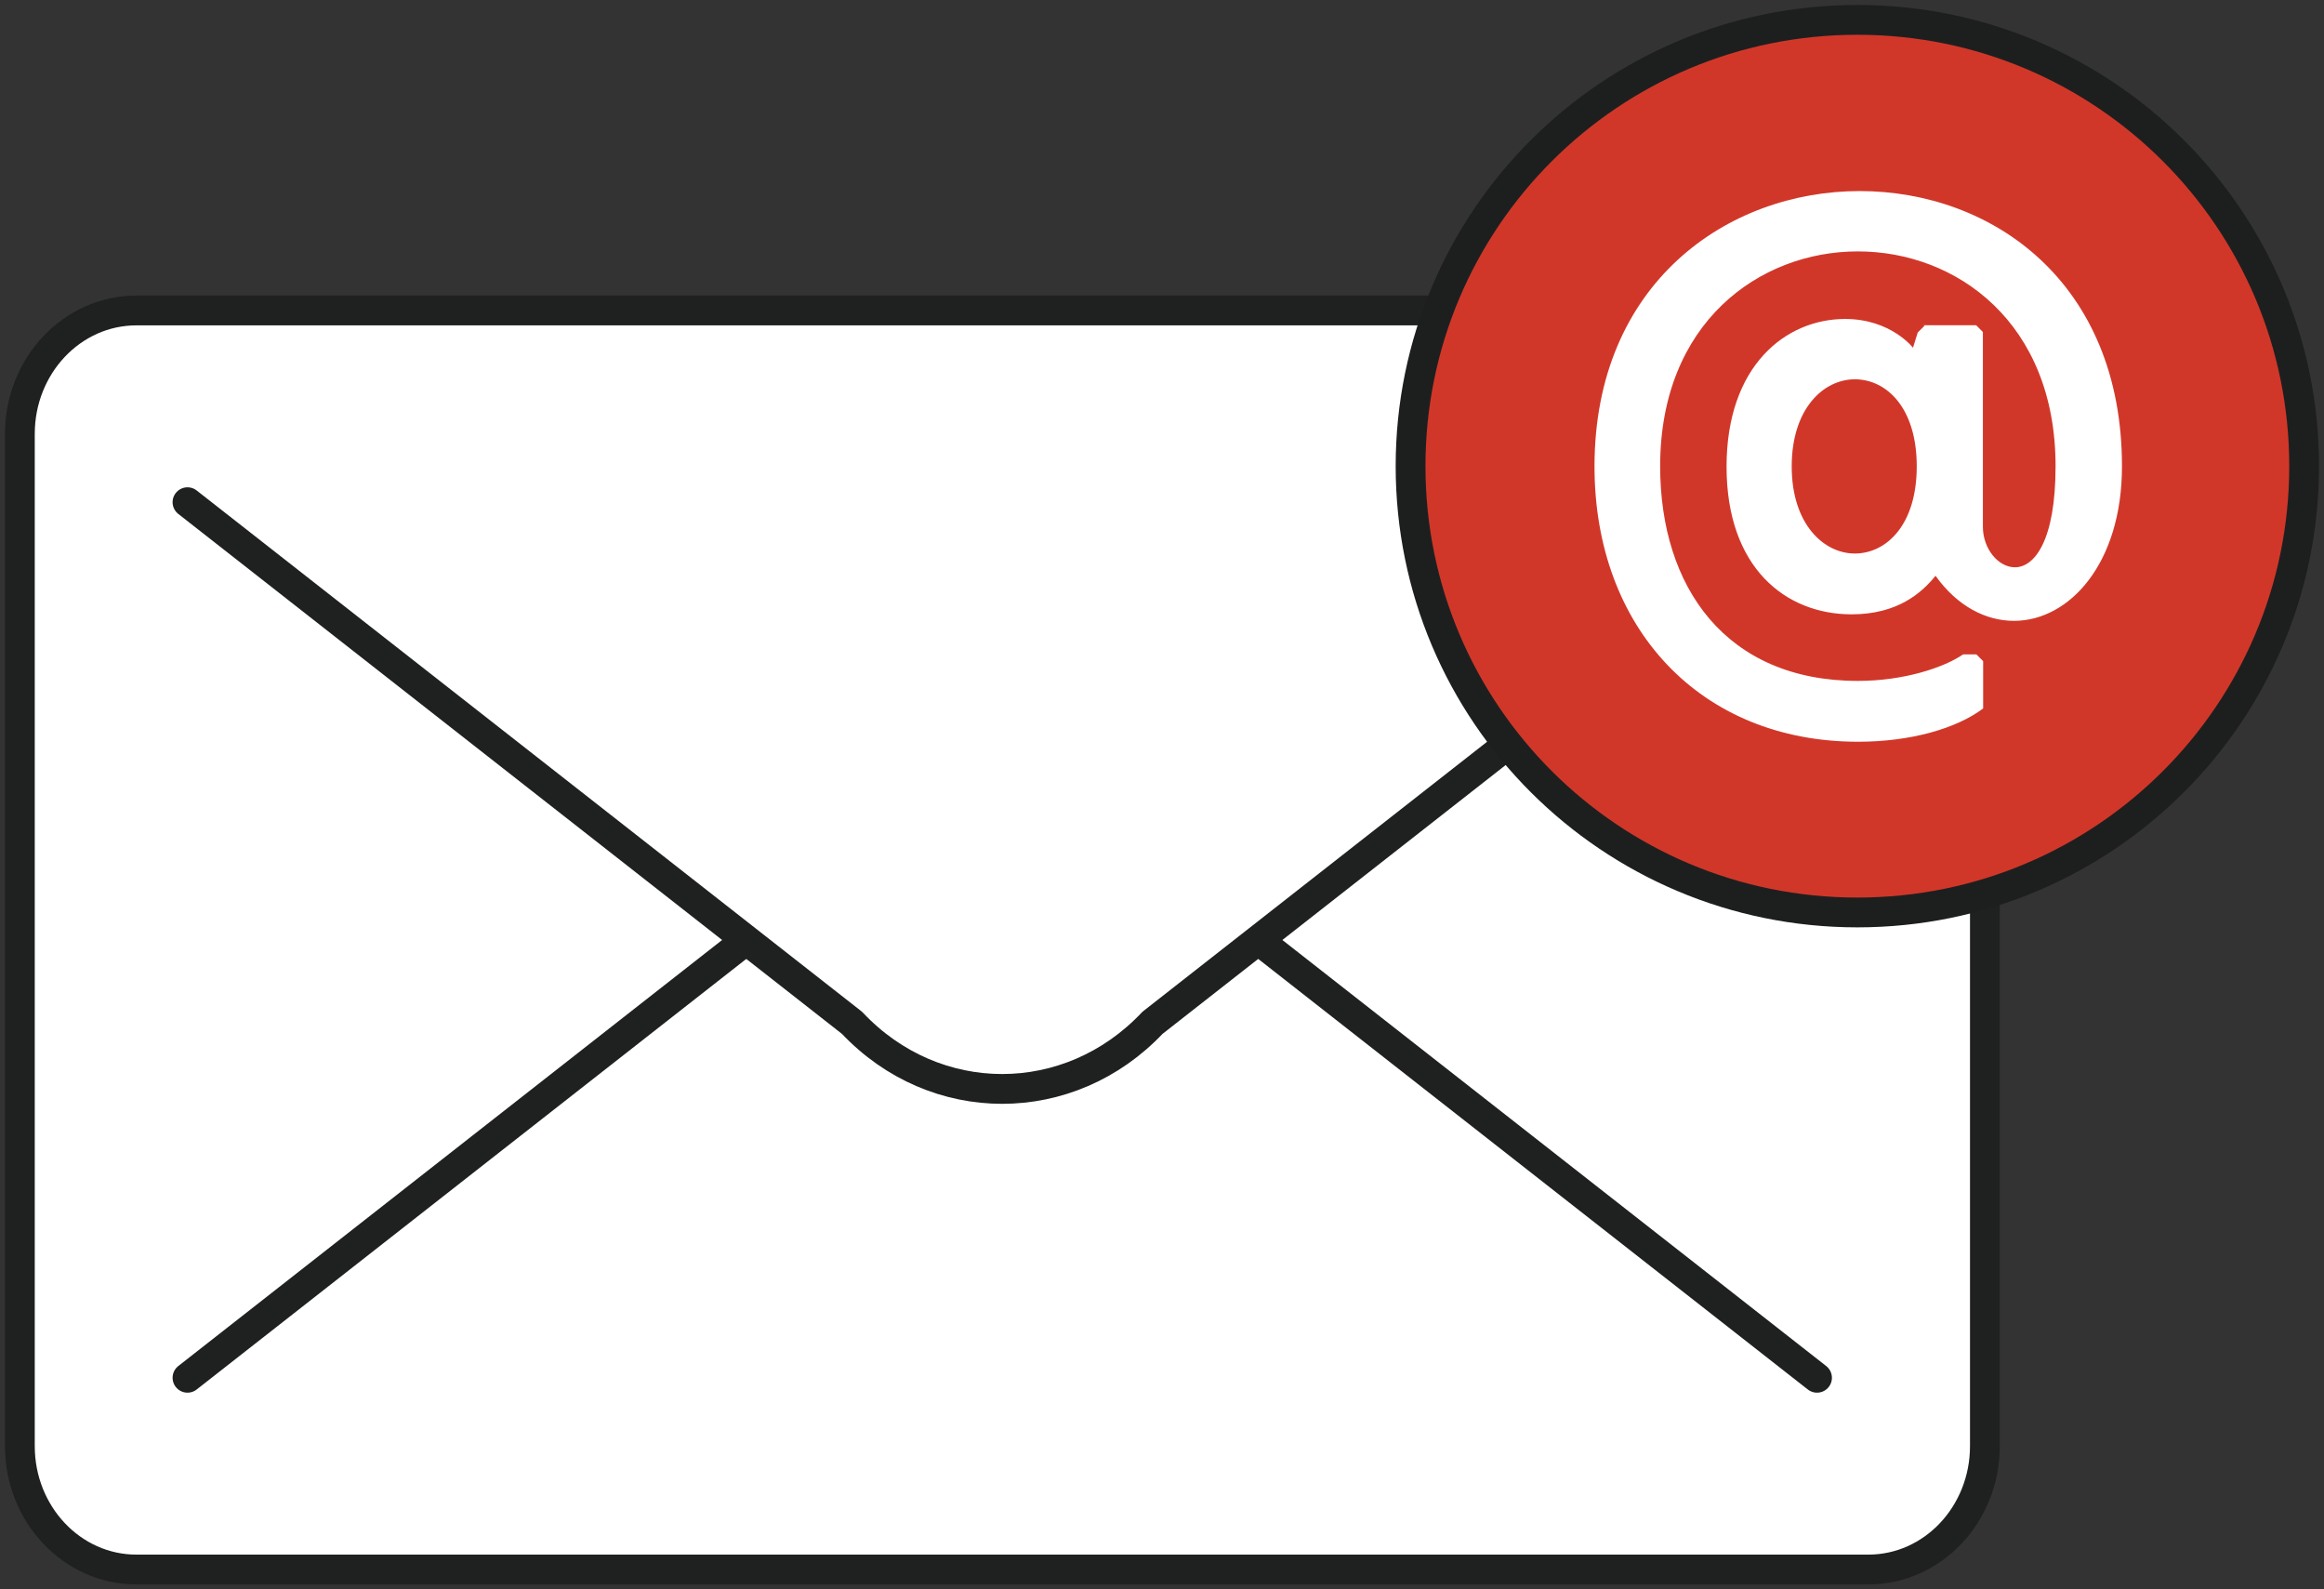
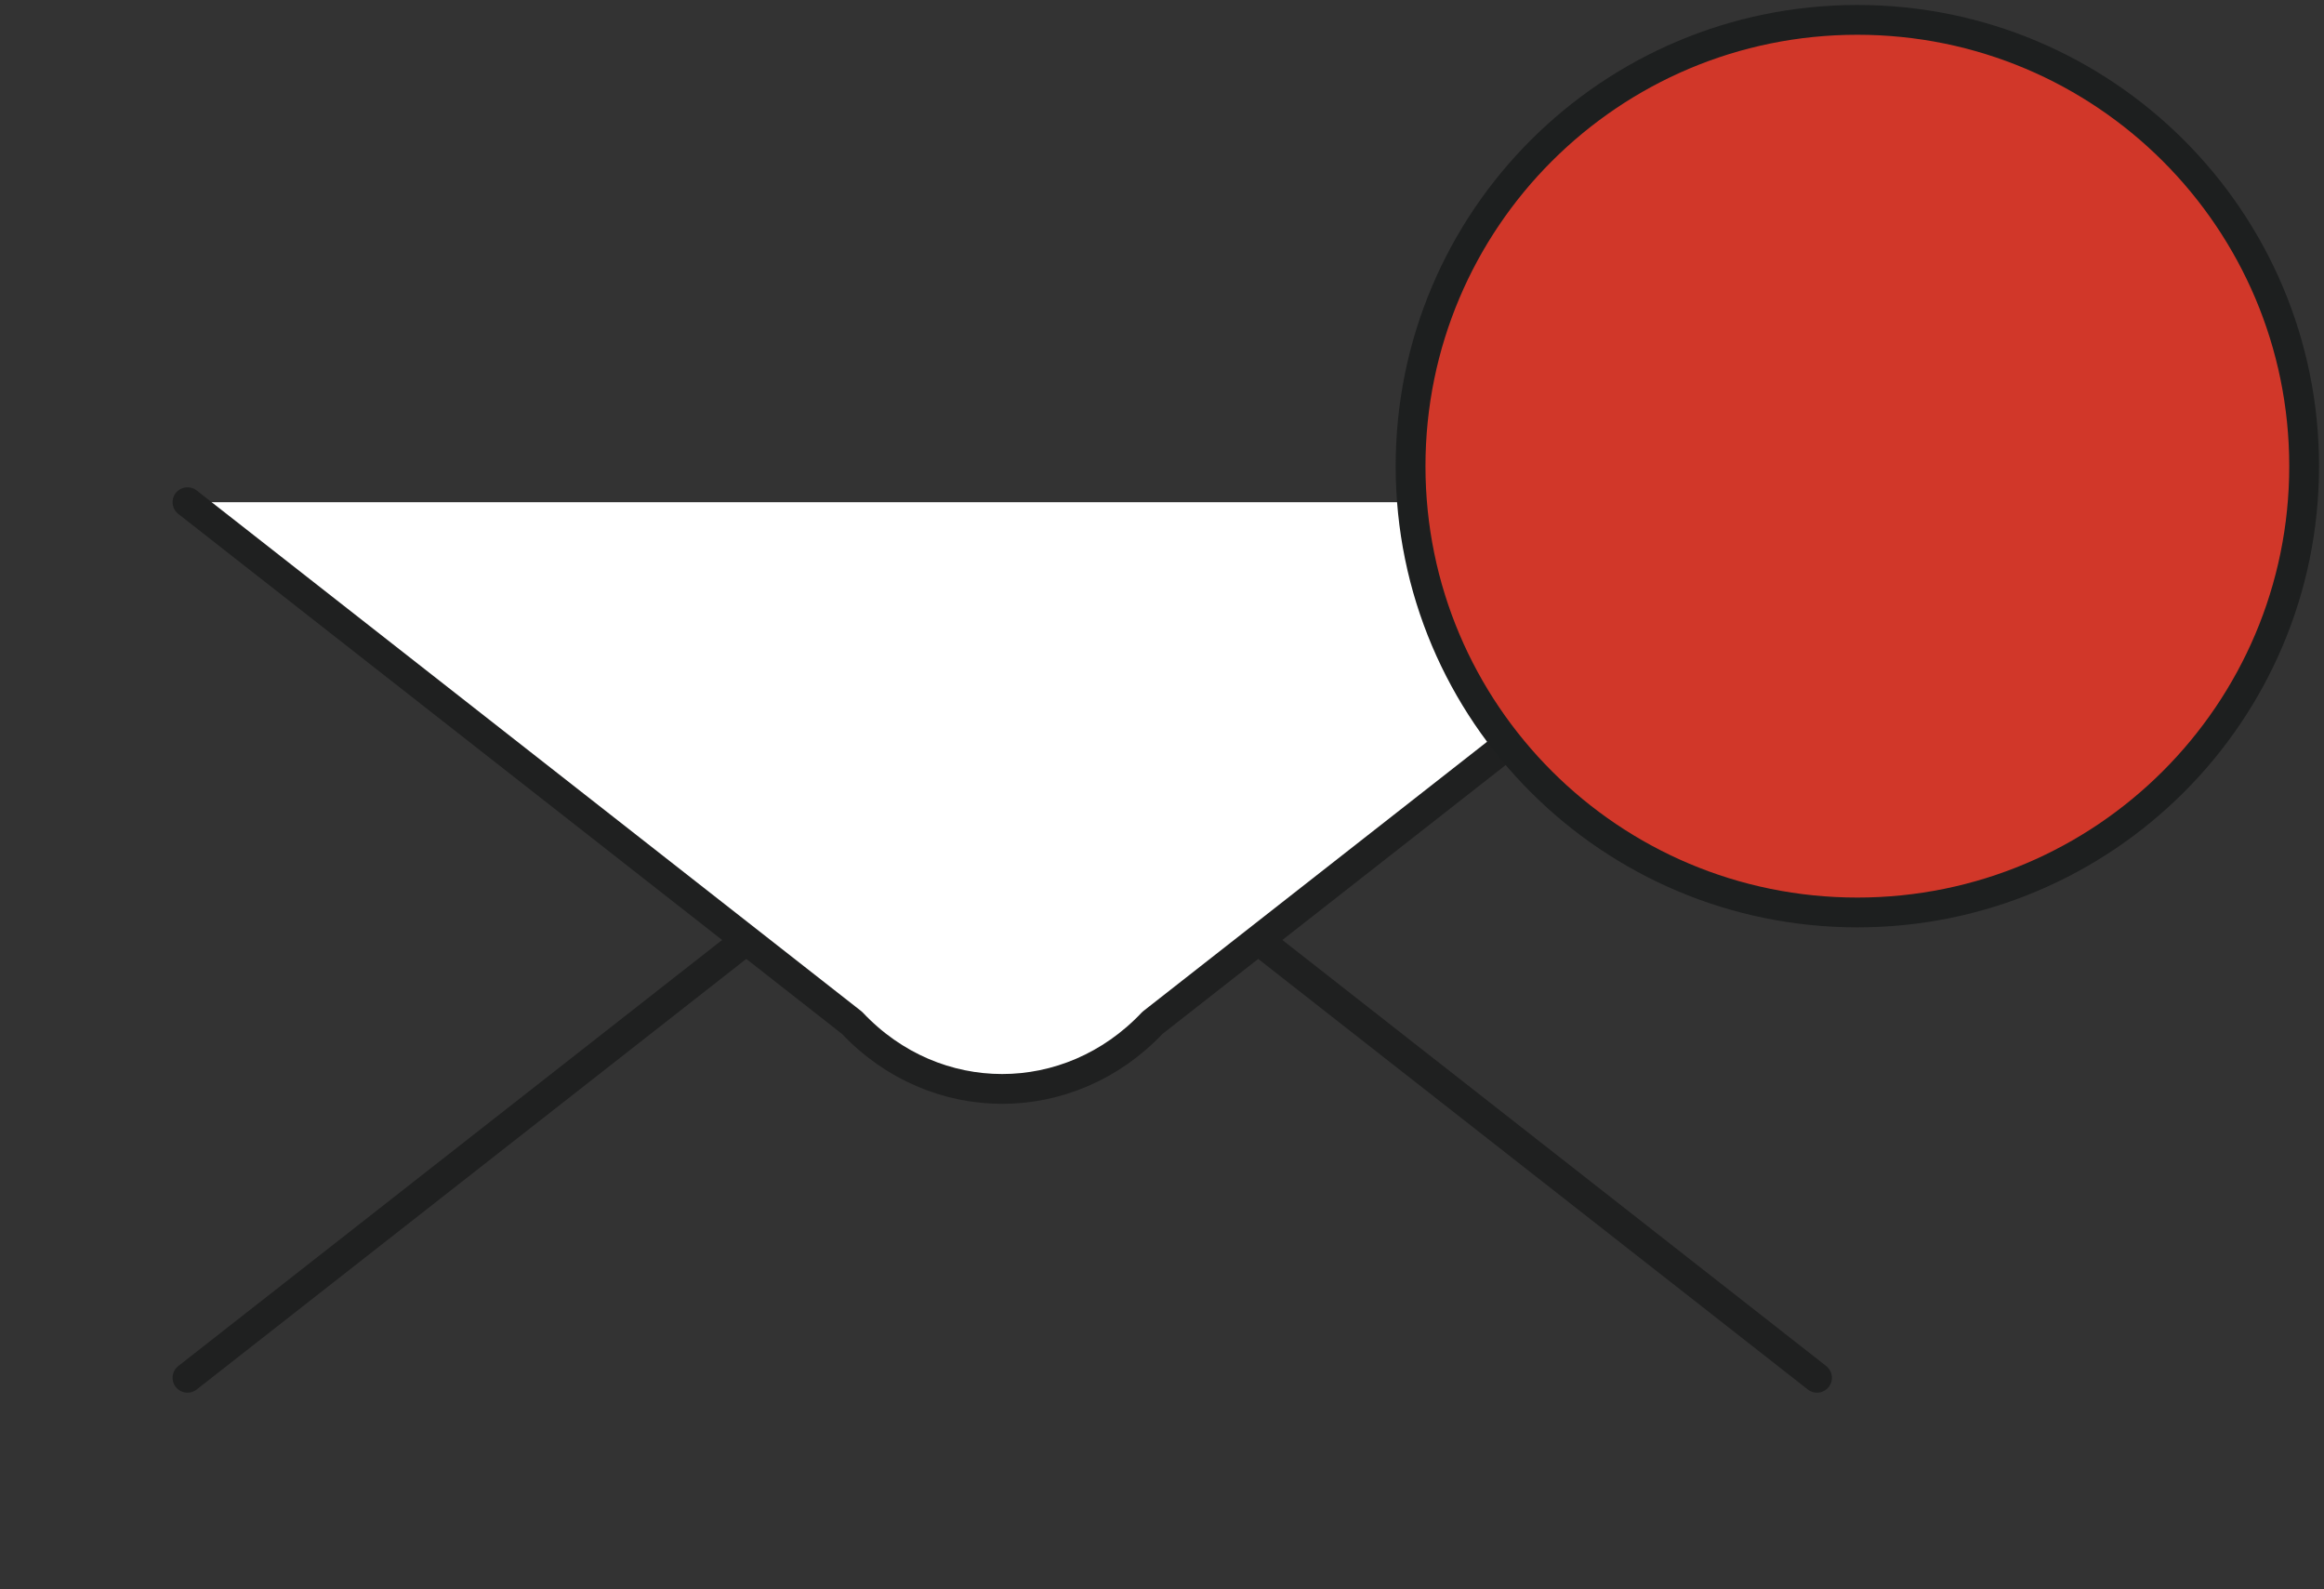
<svg xmlns="http://www.w3.org/2000/svg" width="117" height="80" viewBox="0 0 117 80" fill="none">
  <rect x="0" y="0" width="117" height="80" fill="#333333" stroke="none" />
-   <path d="M94.062 15.627H6.866C3.624 15.627 1 18.412 1 21.839V72.789C1 76.216 3.624 79 6.866 79H94.062C97.304 79 99.928 76.216 99.928 72.789V21.839C99.928 18.412 97.304 15.627 94.062 15.627Z" fill="white" stroke="#1F2020" stroke-width="1.5" stroke-linecap="round" stroke-linejoin="round" />
-   <path d="M9.439 69.349L42.895 43.144C47.083 38.709 53.845 38.709 58.02 43.144L91.476 69.349" fill="white" />
  <path d="M9.439 69.349L42.895 43.144C47.083 38.709 53.845 38.709 58.02 43.144L91.476 69.349" stroke="#1F2020" stroke-width="1.5" stroke-linecap="round" stroke-linejoin="round" />
  <path d="M91.476 25.278L58.02 51.484C53.832 55.919 47.071 55.919 42.895 51.484L9.439 25.278" fill="white" />
  <path d="M91.476 25.278L58.02 51.484C53.832 55.919 47.071 55.919 42.895 51.484L9.439 25.278" stroke="#1F2020" stroke-width="1.5" stroke-linecap="round" stroke-linejoin="round" />
  <path d="M116 23.464C116 35.874 105.933 45.928 93.507 45.928C81.081 45.928 71.014 35.874 71.014 23.464C71.014 11.054 81.081 1 93.507 1C105.933 1 116 11.054 116 23.464Z" fill="#D13729" stroke="#1D1F1F" stroke-width="1.5" stroke-linecap="round" stroke-linejoin="round" />
-   <path d="M96.838 16.37H99.487L99.827 16.711V26.512C99.827 27.621 100.597 28.554 101.442 28.554C102.413 28.554 103.486 27.243 103.486 23.464C103.486 16.232 98.49 12.654 93.532 12.654C88.575 12.654 83.579 16.244 83.579 23.464C83.579 29.561 86.897 34.273 93.532 34.273C95.841 34.273 97.859 33.606 98.831 32.938H99.499L99.84 33.278V35.659C98.503 36.667 96.194 37.335 93.545 37.335C85.572 37.335 80.274 31.577 80.274 23.476C80.274 14.279 86.947 9.617 93.621 9.617C100.294 9.617 106.829 14.203 106.829 23.476C106.829 28.365 104.18 31.25 101.392 31.25C99.979 31.25 98.541 30.519 97.443 28.982C96.737 29.851 95.526 30.922 93.217 30.922C89.899 30.922 86.922 28.579 86.922 23.489C86.922 18.399 89.912 16.055 92.889 16.055C95.198 16.055 96.308 17.504 96.308 17.504L96.547 16.736L96.888 16.396L96.838 16.37ZM93.381 19.092C91.804 19.092 90.202 20.566 90.202 23.476C90.202 26.387 91.817 27.861 93.381 27.861C94.945 27.861 96.497 26.45 96.497 23.476C96.497 20.503 94.958 19.092 93.381 19.092Z" fill="white" />
</svg>